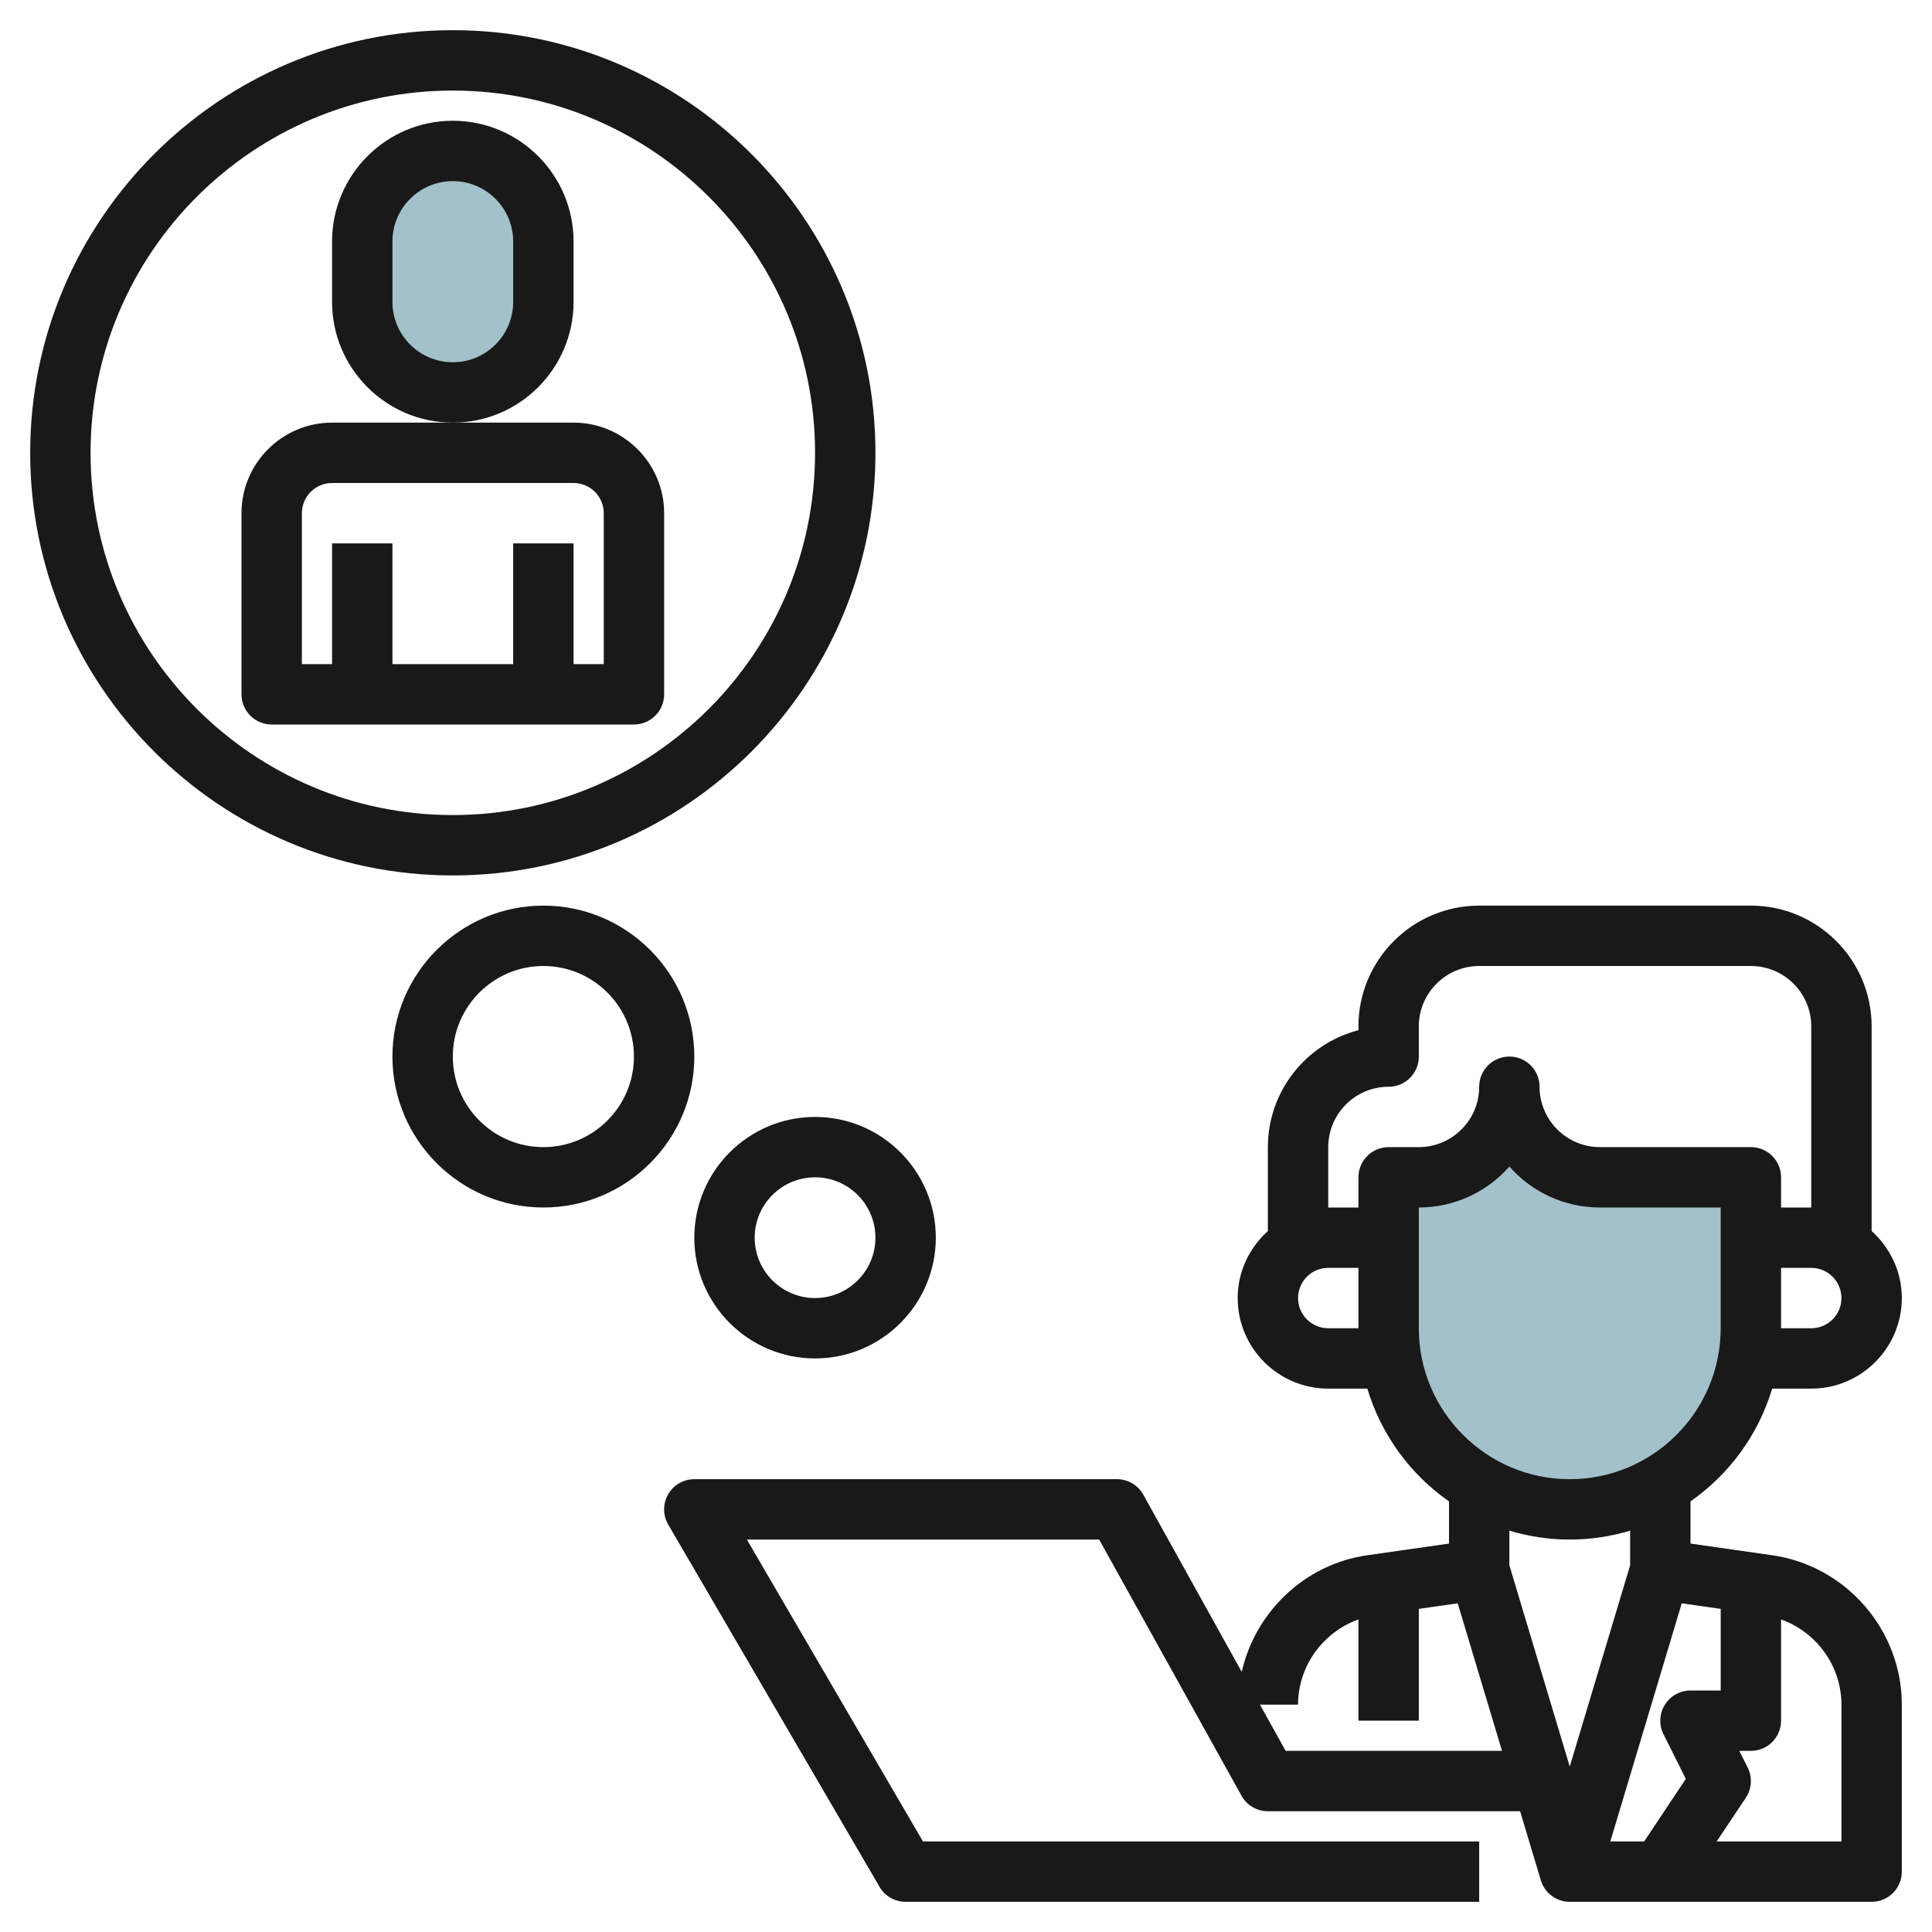
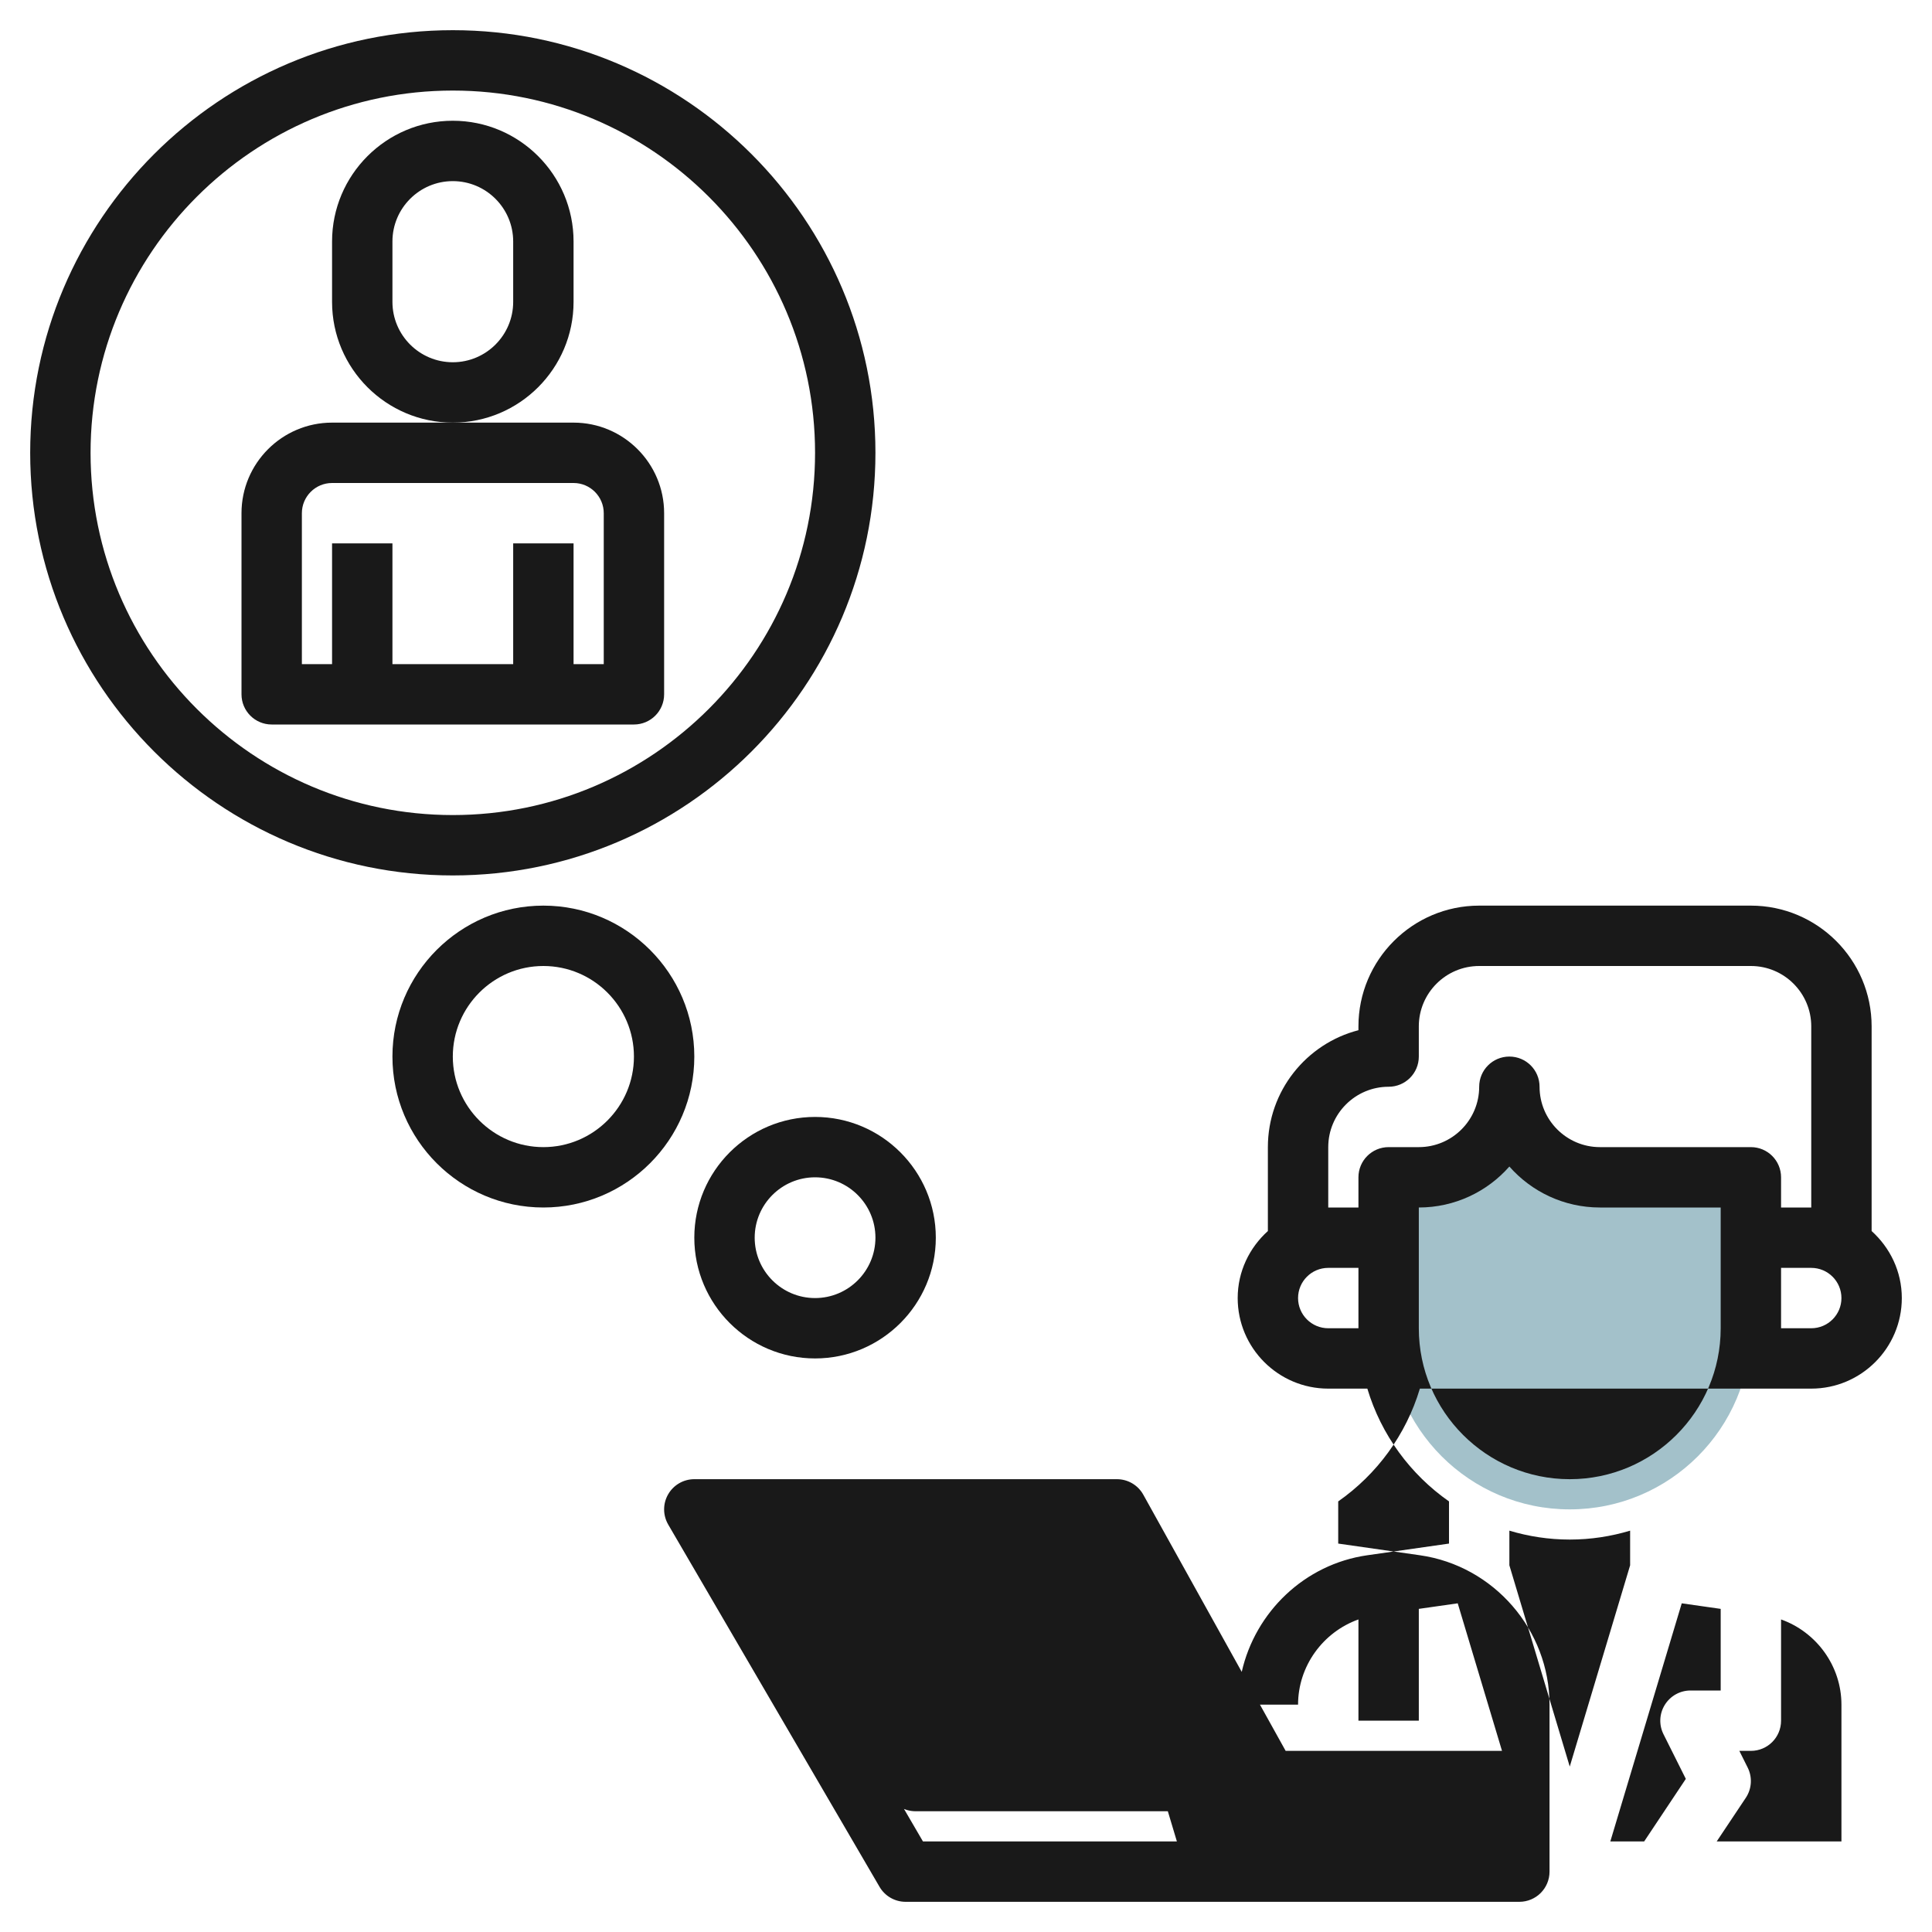
<svg xmlns="http://www.w3.org/2000/svg" id="Layer_3" enable-background="new 0 0 64 64" height="512" viewBox="0 0 64 64" width="512">
  <g>
    <path d="m50 36c0 1.657-1.343 3-3 3h-1v5c0 3.314 2.686 6 6 6 3.314 0 6-2.686 6-6v-5h-5c-1.657 0-3-1.343-3-3z" fill="#a3c1ca" />
-     <path d="m15 5c1.657 0 3 1.343 3 3v2c0 1.657-1.343 3-3 3-1.657 0-3-1.343-3-3v-2c0-1.657 1.343-3 3-3z" fill="#a3c1ca" />
    <g fill="#191919">
-       <path d="m58.705 46h1.295c1.654 0 3-1.346 3-3 0-.883-.391-1.67-1-2.22v-6.78c0-2.206-1.794-4-4-4h-9c-2.206 0-4 1.794-4 4v.127c-1.724.444-3 2.013-3 3.873v2.78c-.609.549-1 1.337-1 2.22 0 1.654 1.346 3 3 3h1.295c.458 1.53 1.425 2.841 2.705 3.736v1.397l-2.707.387c-2.078.297-3.709 1.88-4.159 3.863l-3.26-5.868c-.176-.318-.511-.515-.874-.515h-14c-.358 0-.688.191-.867.502s-.177.692.003 1.002l7 12c.179.308.509.496.864.496h19v-2h-18.426l-5.833-10h11.67l4.715 8.485c.176.318.511.515.874.515h8.356l.686 2.287c.127.423.517.713.958.713h10c.553 0 1-.447 1-1v-5.531c0-2.472-1.846-4.6-4.293-4.949l-2.707-.387v-1.397c1.28-.895 2.248-2.206 2.705-3.736zm1.295-2h-1v-2h1c.552 0 1 .448 1 1s-.448 1-1 1zm-16 0c-.552 0-1-.448-1-1s.448-1 1-1h1v2zm1-5v1h-1v-2c0-1.103.897-2 2-2 .553 0 1-.447 1-1v-1c0-1.103.897-2 2-2h9c1.103 0 2 .897 2 2v6h-1v-1c0-.553-.447-1-1-1h-5c-1.103 0-2-.897-2-2 0-.553-.447-1-1-1s-1 .447-1 1c0 1.103-.897 2-2 2h-1c-.553 0-1 .447-1 1zm2 5v-4c1.193 0 2.267-.525 3-1.357.733.832 1.807 1.357 3 1.357h4v4c0 2.757-2.243 5-5 5s-5-2.243-5-5zm-4.411 14-.851-1.531h1.262c0-1.281.828-2.405 2-2.823v3.354h2v-3.704l1.289-.184 1.467 4.888zm18.411-1.531v4.531h-4.132l.964-1.445c.199-.299.223-.681.062-1.002l-.276-.553h.382c.553 0 1-.447 1-1v-3.354c1.172.418 2 1.541 2 2.823zm-4-3.173v2.704h-1c-.347 0-.668.18-.851.475s-.199.663-.044.973l.74 1.48-1.38 2.072h-1.121l2.366-7.888zm-3-1.443-2 6.667-2-6.667v-1.148c.634.19 1.305.295 2 .295s1.366-.105 2-.295z" />
+       <path d="m58.705 46h1.295c1.654 0 3-1.346 3-3 0-.883-.391-1.67-1-2.22v-6.78c0-2.206-1.794-4-4-4h-9c-2.206 0-4 1.794-4 4v.127c-1.724.444-3 2.013-3 3.873v2.78c-.609.549-1 1.337-1 2.22 0 1.654 1.346 3 3 3h1.295c.458 1.53 1.425 2.841 2.705 3.736v1.397l-2.707.387c-2.078.297-3.709 1.88-4.159 3.863l-3.26-5.868c-.176-.318-.511-.515-.874-.515h-14c-.358 0-.688.191-.867.502s-.177.692.003 1.002l7 12c.179.308.509.496.864.496h19v-2h-18.426l-5.833-10l4.715 8.485c.176.318.511.515.874.515h8.356l.686 2.287c.127.423.517.713.958.713h10c.553 0 1-.447 1-1v-5.531c0-2.472-1.846-4.6-4.293-4.949l-2.707-.387v-1.397c1.28-.895 2.248-2.206 2.705-3.736zm1.295-2h-1v-2h1c.552 0 1 .448 1 1s-.448 1-1 1zm-16 0c-.552 0-1-.448-1-1s.448-1 1-1h1v2zm1-5v1h-1v-2c0-1.103.897-2 2-2 .553 0 1-.447 1-1v-1c0-1.103.897-2 2-2h9c1.103 0 2 .897 2 2v6h-1v-1c0-.553-.447-1-1-1h-5c-1.103 0-2-.897-2-2 0-.553-.447-1-1-1s-1 .447-1 1c0 1.103-.897 2-2 2h-1c-.553 0-1 .447-1 1zm2 5v-4c1.193 0 2.267-.525 3-1.357.733.832 1.807 1.357 3 1.357h4v4c0 2.757-2.243 5-5 5s-5-2.243-5-5zm-4.411 14-.851-1.531h1.262c0-1.281.828-2.405 2-2.823v3.354h2v-3.704l1.289-.184 1.467 4.888zm18.411-1.531v4.531h-4.132l.964-1.445c.199-.299.223-.681.062-1.002l-.276-.553h.382c.553 0 1-.447 1-1v-3.354c1.172.418 2 1.541 2 2.823zm-4-3.173v2.704h-1c-.347 0-.668.18-.851.475s-.199.663-.044.973l.74 1.48-1.38 2.072h-1.121l2.366-7.888zm-3-1.443-2 6.667-2-6.667v-1.148c.634.19 1.305.295 2 .295s1.366-.105 2-.295z" />
      <path d="m9 24h12c.553 0 1-.448 1-1v-6c0-1.654-1.346-3-3-3h-4-4c-1.654 0-3 1.346-3 3v6c0 .552.447 1 1 1zm1-7c0-.551.448-1 1-1h8c.552 0 1 .449 1 1v5h-1v-4h-2v4h-4v-4h-2v4h-1z" />
      <path d="m19 10v-2c0-2.206-1.794-4-4-4s-4 1.794-4 4v2c0 2.206 1.794 4 4 4s4-1.794 4-4zm-2 0c0 1.103-.897 2-2 2s-2-.897-2-2v-2c0-1.103.897-2 2-2s2 .897 2 2z" />
      <path d="m1 15c0 7.72 6.28 14 14 14s14-6.28 14-14-6.28-14-14-14-14 6.28-14 14zm14-12c6.617 0 12 5.383 12 12s-5.383 12-12 12-12-5.383-12-12 5.383-12 12-12z" />
      <path d="m18 30c-2.757 0-5 2.243-5 5s2.243 5 5 5 5-2.243 5-5-2.243-5-5-5zm0 8c-1.654 0-3-1.346-3-3s1.346-3 3-3 3 1.346 3 3-1.346 3-3 3z" />
      <path d="m27 45c2.206 0 4-1.794 4-4s-1.794-4-4-4-4 1.794-4 4 1.794 4 4 4zm0-6c1.103 0 2 .897 2 2s-.897 2-2 2-2-.897-2-2 .897-2 2-2z" />
    </g>
  </g>
</svg>